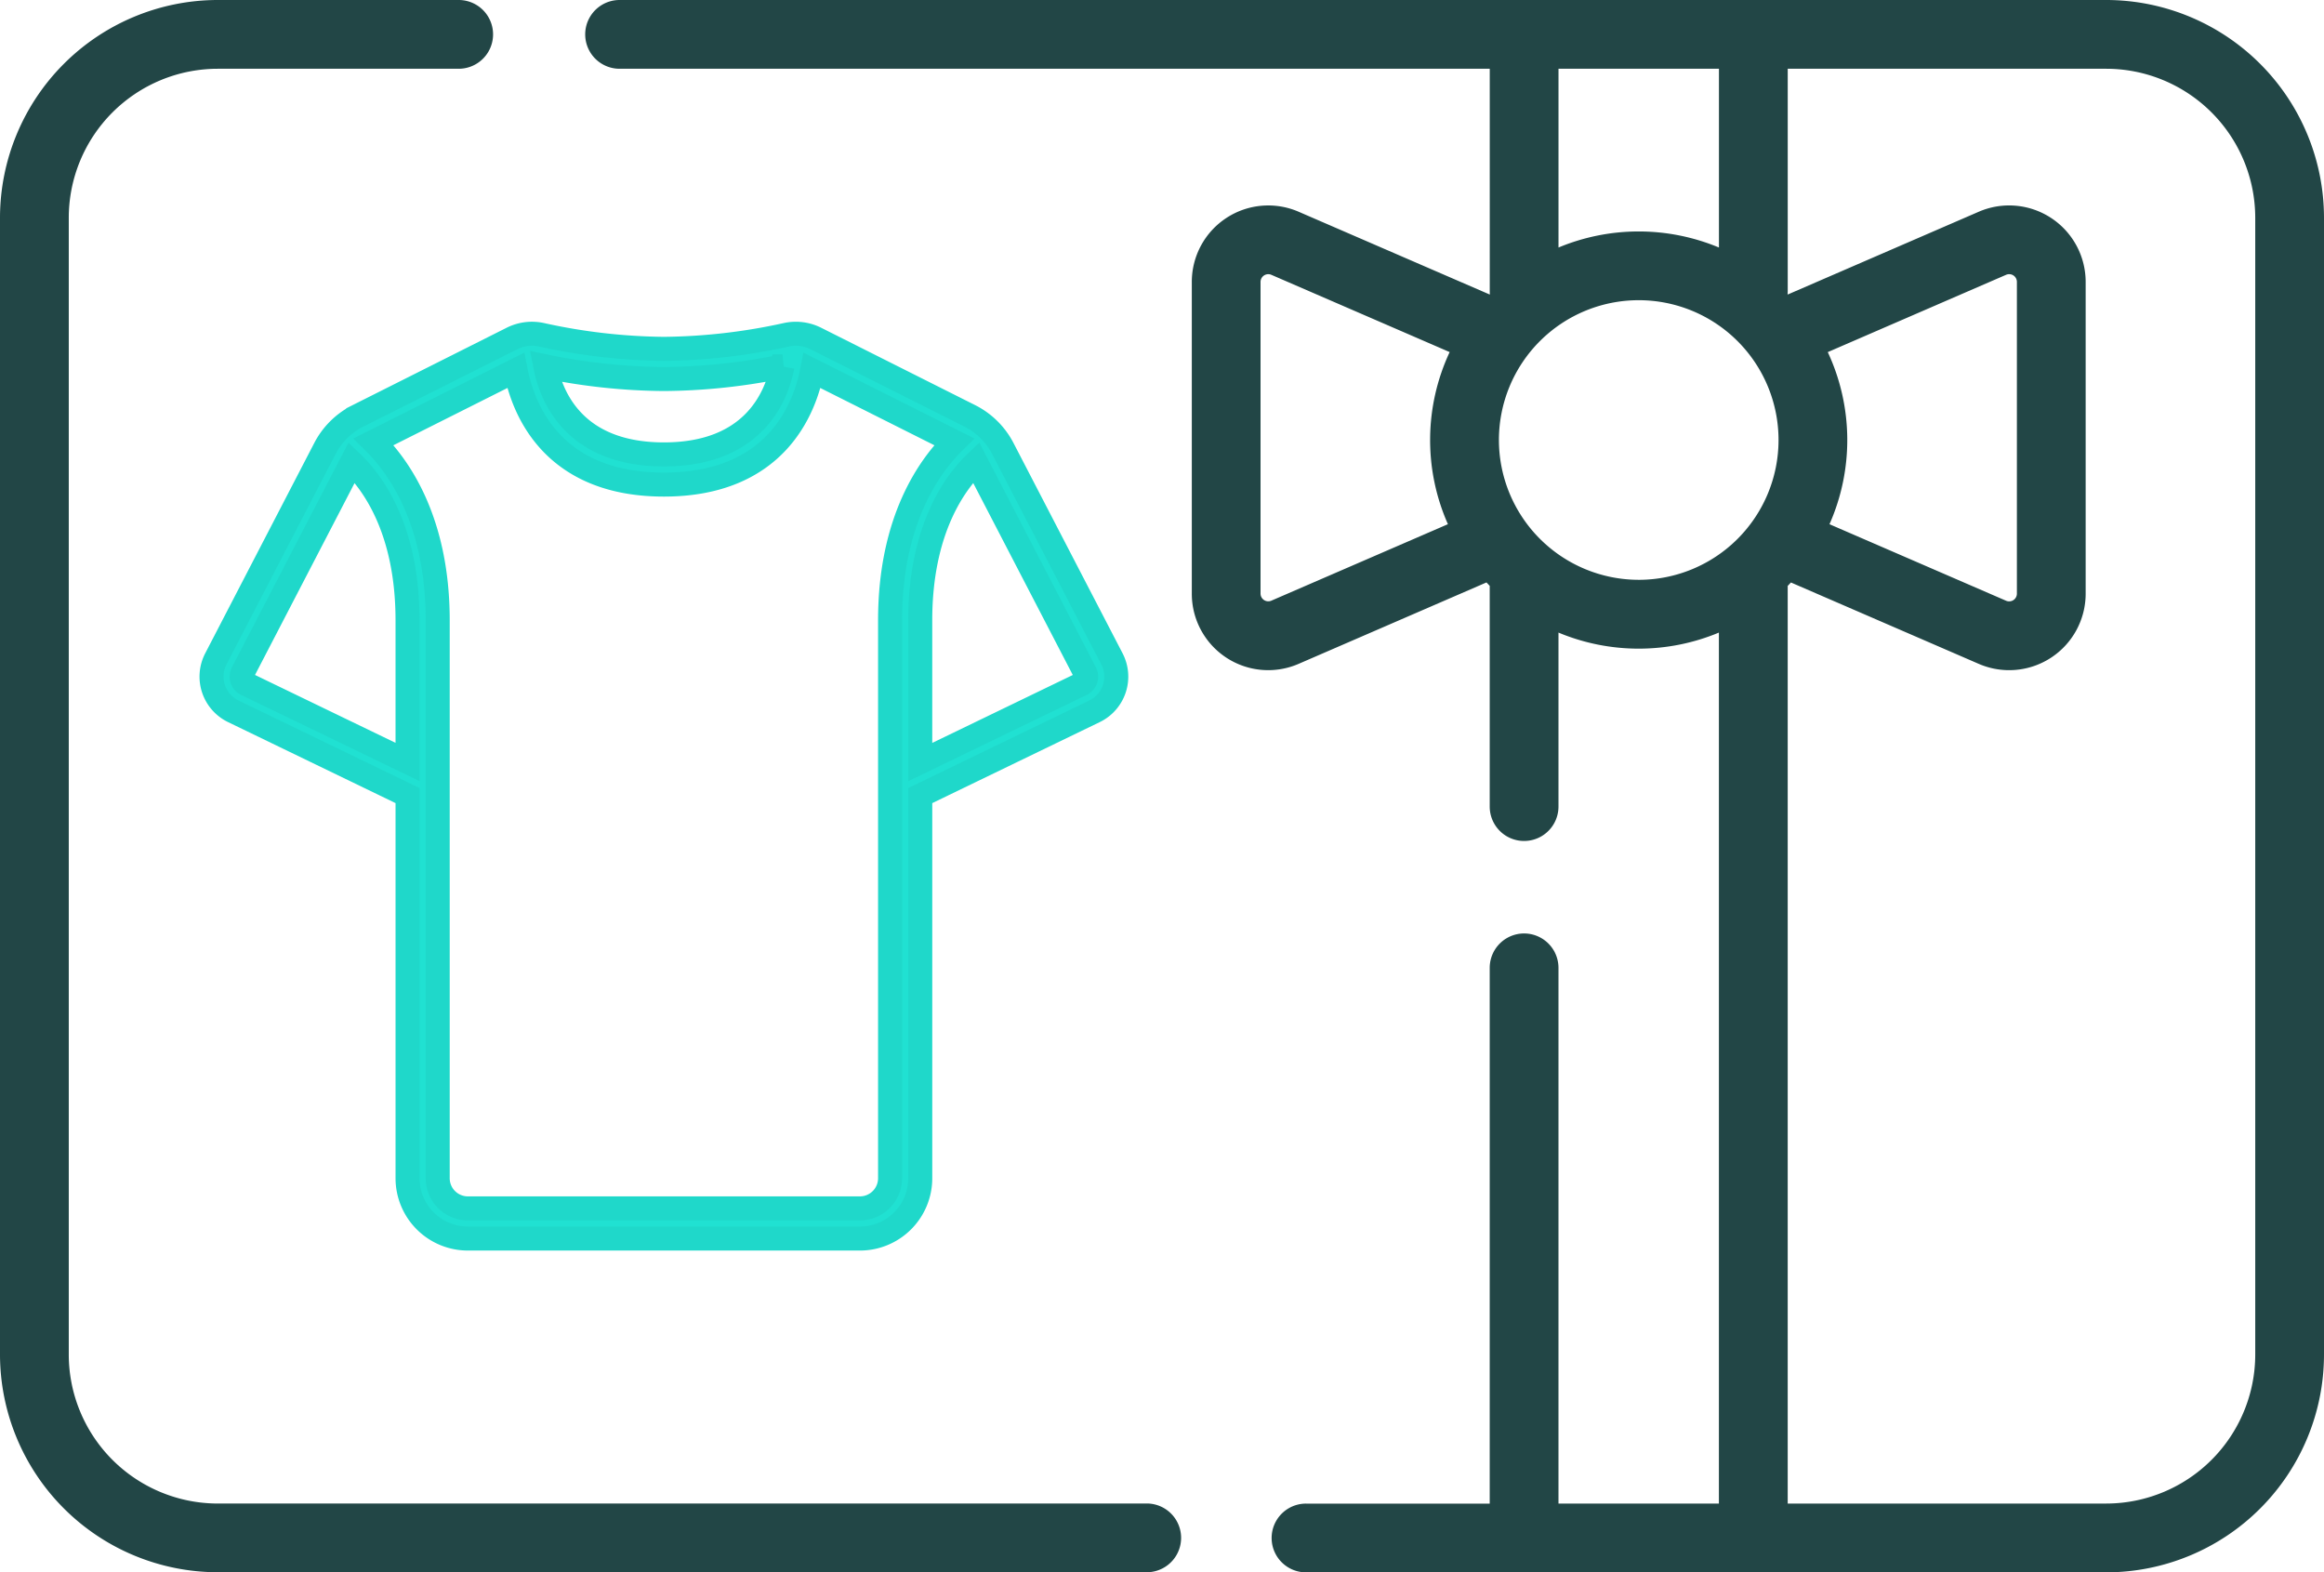
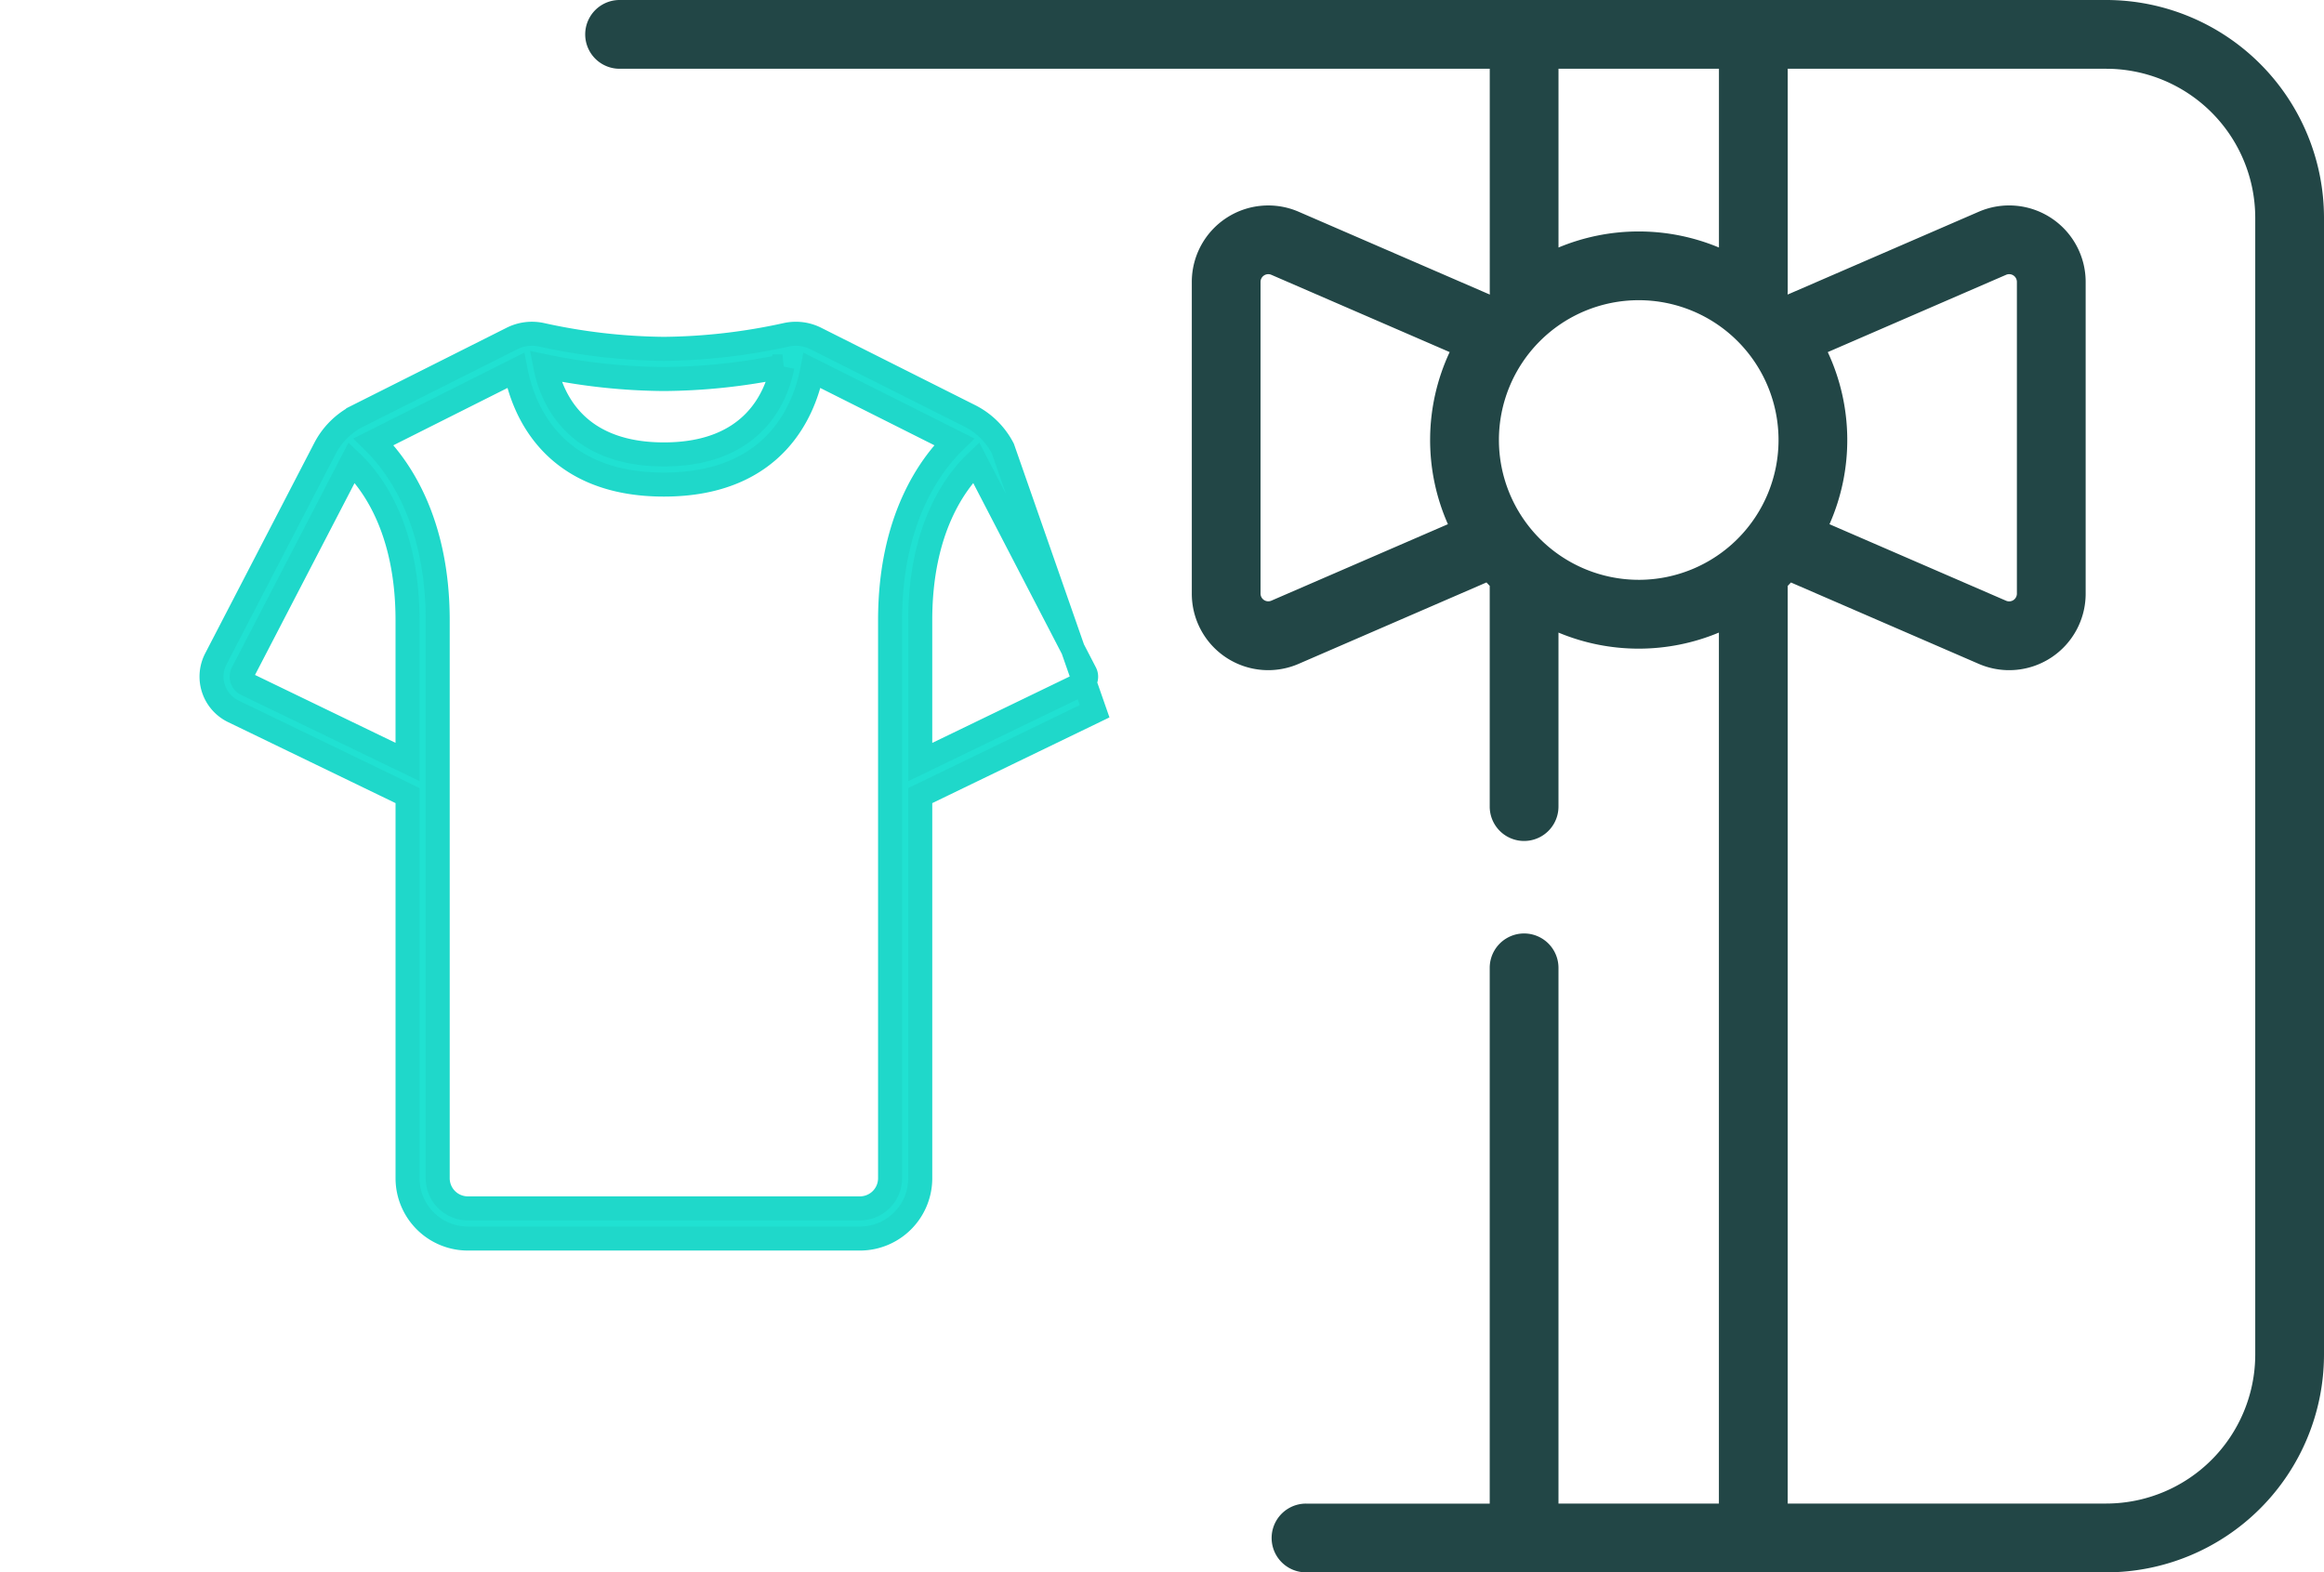
<svg xmlns="http://www.w3.org/2000/svg" width="193.543" height="130.938" viewBox="0 0 193.543 130.938">
  <g id="Group_4697" data-name="Group 4697" transform="translate(-1088.396 -1294)">
    <g id="gift-card_1_" data-name="gift-card (1)" transform="translate(1088.396 1294)">
-       <path id="Path_36219" data-name="Path 36219" d="M95.5,125.211H18.133A12.42,12.42,0,0,1,5.727,112.8V18.133A12.42,12.42,0,0,1,18.133,5.726H38.2A2.863,2.863,0,0,0,38.2,0H18.133A18.154,18.154,0,0,0,0,18.133V112.8a18.153,18.153,0,0,0,18.133,18.133H95.5a2.863,2.863,0,0,0,0-5.726Zm0,0" transform="translate(0 0)" fill="#224646" />
      <path id="Path_36220" data-name="Path 36220" d="M255.6,0H131.789a2.863,2.863,0,1,0,0,5.726h72.468V24.242c0,.086,0,.17.012.253a.227.227,0,0,1-.025.028l-15.9-6.888a6.368,6.368,0,0,0-8.9,5.844V49.436a6.363,6.363,0,0,0,8.9,5.846l15.64-6.778q.133.144.27.284V67.171a2.863,2.863,0,0,0,5.726,0V52.68a17.347,17.347,0,0,0,13.36,0v72.533h-13.36V80.6a2.863,2.863,0,1,0-5.726,0v44.617h-15.3a2.862,2.862,0,1,0,0,5.725H255.6a18.152,18.152,0,0,0,18.133-18.131V18.133A18.154,18.154,0,0,0,255.6,0ZM232.407,29.323l14.85-6.437a.643.643,0,0,1,.9.592V49.436a.644.644,0,0,1-.9.592L232.55,43.655a17.323,17.323,0,0,0-.143-14.332Zm-9.063-23.6v14.89a17.351,17.351,0,0,0-13.362,0V5.726Zm-37.276,44.3a.644.644,0,0,1-.9-.592V23.477a.644.644,0,0,1,.9-.591l14.85,6.435a17.3,17.3,0,0,0-.145,14.332Zm18.952-13.38a11.643,11.643,0,1,1,11.643,11.643A11.656,11.656,0,0,1,205.02,36.648ZM268.007,112.8A12.422,12.422,0,0,1,255.6,125.212H229.07V48.792s0,0,0,0q.137-.14.27-.284l15.639,6.776a6.37,6.37,0,0,0,8.905-5.844V23.478a6.371,6.371,0,0,0-8.9-5.846l-15.9,6.89c-.009-.01-.016-.019-.025-.028.007-.084.013-.168.013-.254V5.726H255.6a12.42,12.42,0,0,1,12.407,12.407Zm0,0" transform="translate(-80.19 0)" fill="#224646" />
    </g>
-     <path id="t-shirt_4_" data-name="t-shirt (4)" d="M1.807,31.436l14.518,7.022V70.324a5.023,5.023,0,0,0,5.023,5.023H54a5.023,5.023,0,0,0,5.023-5.023V38.458l14.519-7.022a3.207,3.207,0,0,0,1.445-4.361L65.9,9.555a6.263,6.263,0,0,0-2.763-2.724L50.337.4A3.7,3.7,0,0,0,47.859.087,49.289,49.289,0,0,1,37.673,1.256h0A49.352,49.352,0,0,1,27.454.079,3.7,3.7,0,0,0,25.01.4l-12.8,6.43A6.259,6.259,0,0,0,9.443,9.557L.36,27.075a3.207,3.207,0,0,0,1.447,4.361Zm70.952-3.2a.7.7,0,0,1,.043.54.686.686,0,0,1-.354.4l-13.426,6.49V23.86c0-7.66,2.982-11.567,4.646-13.151h0ZM47.547,2.714c-.49,2.505-2.4,7.332-9.874,7.332S28.289,5.218,27.8,2.714a50.294,50.294,0,0,0,9.875,1.054,50.231,50.231,0,0,0,9.874-1.054Zm-22.219.338c.617,3.188,3.016,9.506,12.344,9.506S49.4,6.241,50.018,3.053l11.828,5.94C59.83,10.968,56.51,15.486,56.51,23.86V70.324A2.512,2.512,0,0,1,54,72.835H21.348a2.512,2.512,0,0,1-2.512-2.512V23.86c0-8.371-3.322-12.892-5.337-14.867ZM2.589,28.231l9.089-17.518h0c1.664,1.581,4.646,5.487,4.646,13.147v11.8L2.9,29.174a.678.678,0,0,1-.353-.4.693.693,0,0,1,.041-.54Z" transform="translate(1106.012 1321.796)" fill="#20e1d2" stroke="#1fd8ca" stroke-width="2" />
+     <path id="t-shirt_4_" data-name="t-shirt (4)" d="M1.807,31.436l14.518,7.022V70.324a5.023,5.023,0,0,0,5.023,5.023H54a5.023,5.023,0,0,0,5.023-5.023V38.458l14.519-7.022L65.9,9.555a6.263,6.263,0,0,0-2.763-2.724L50.337.4A3.7,3.7,0,0,0,47.859.087,49.289,49.289,0,0,1,37.673,1.256h0A49.352,49.352,0,0,1,27.454.079,3.7,3.7,0,0,0,25.01.4l-12.8,6.43A6.259,6.259,0,0,0,9.443,9.557L.36,27.075a3.207,3.207,0,0,0,1.447,4.361Zm70.952-3.2a.7.7,0,0,1,.043.54.686.686,0,0,1-.354.4l-13.426,6.49V23.86c0-7.66,2.982-11.567,4.646-13.151h0ZM47.547,2.714c-.49,2.505-2.4,7.332-9.874,7.332S28.289,5.218,27.8,2.714a50.294,50.294,0,0,0,9.875,1.054,50.231,50.231,0,0,0,9.874-1.054Zm-22.219.338c.617,3.188,3.016,9.506,12.344,9.506S49.4,6.241,50.018,3.053l11.828,5.94C59.83,10.968,56.51,15.486,56.51,23.86V70.324A2.512,2.512,0,0,1,54,72.835H21.348a2.512,2.512,0,0,1-2.512-2.512V23.86c0-8.371-3.322-12.892-5.337-14.867ZM2.589,28.231l9.089-17.518h0c1.664,1.581,4.646,5.487,4.646,13.147v11.8L2.9,29.174a.678.678,0,0,1-.353-.4.693.693,0,0,1,.041-.54Z" transform="translate(1106.012 1321.796)" fill="#20e1d2" stroke="#1fd8ca" stroke-width="2" />
  </g>
</svg>